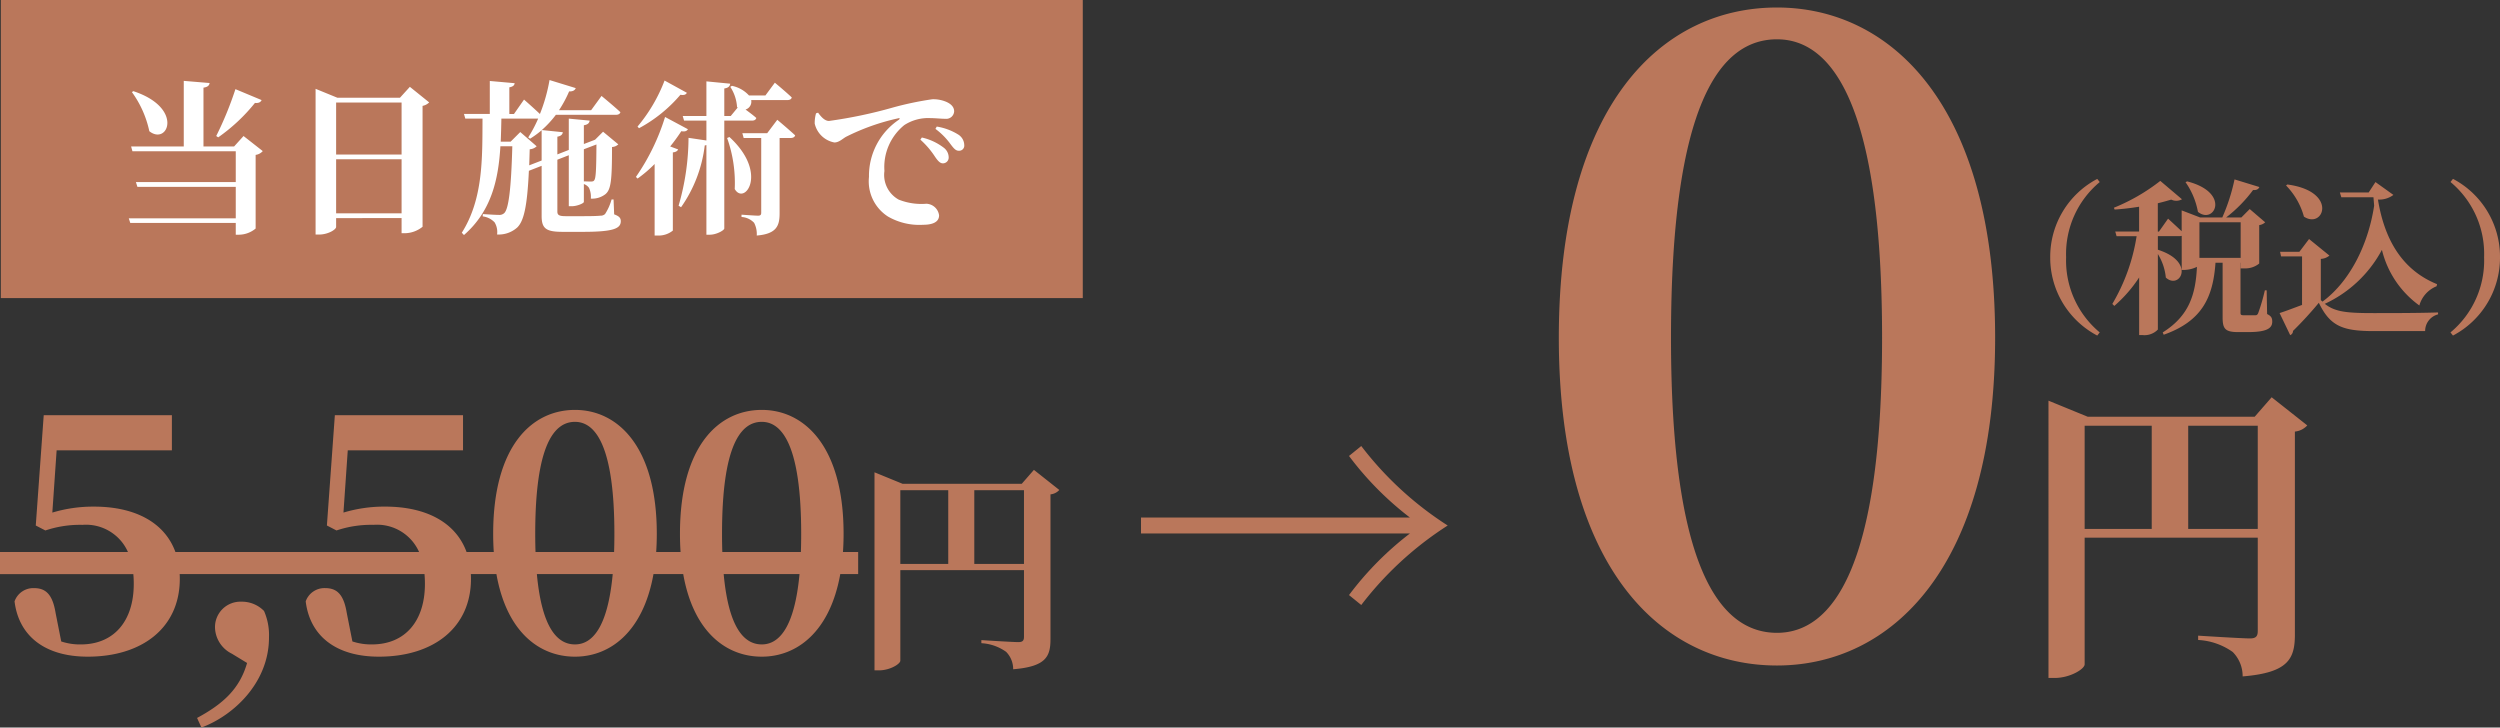
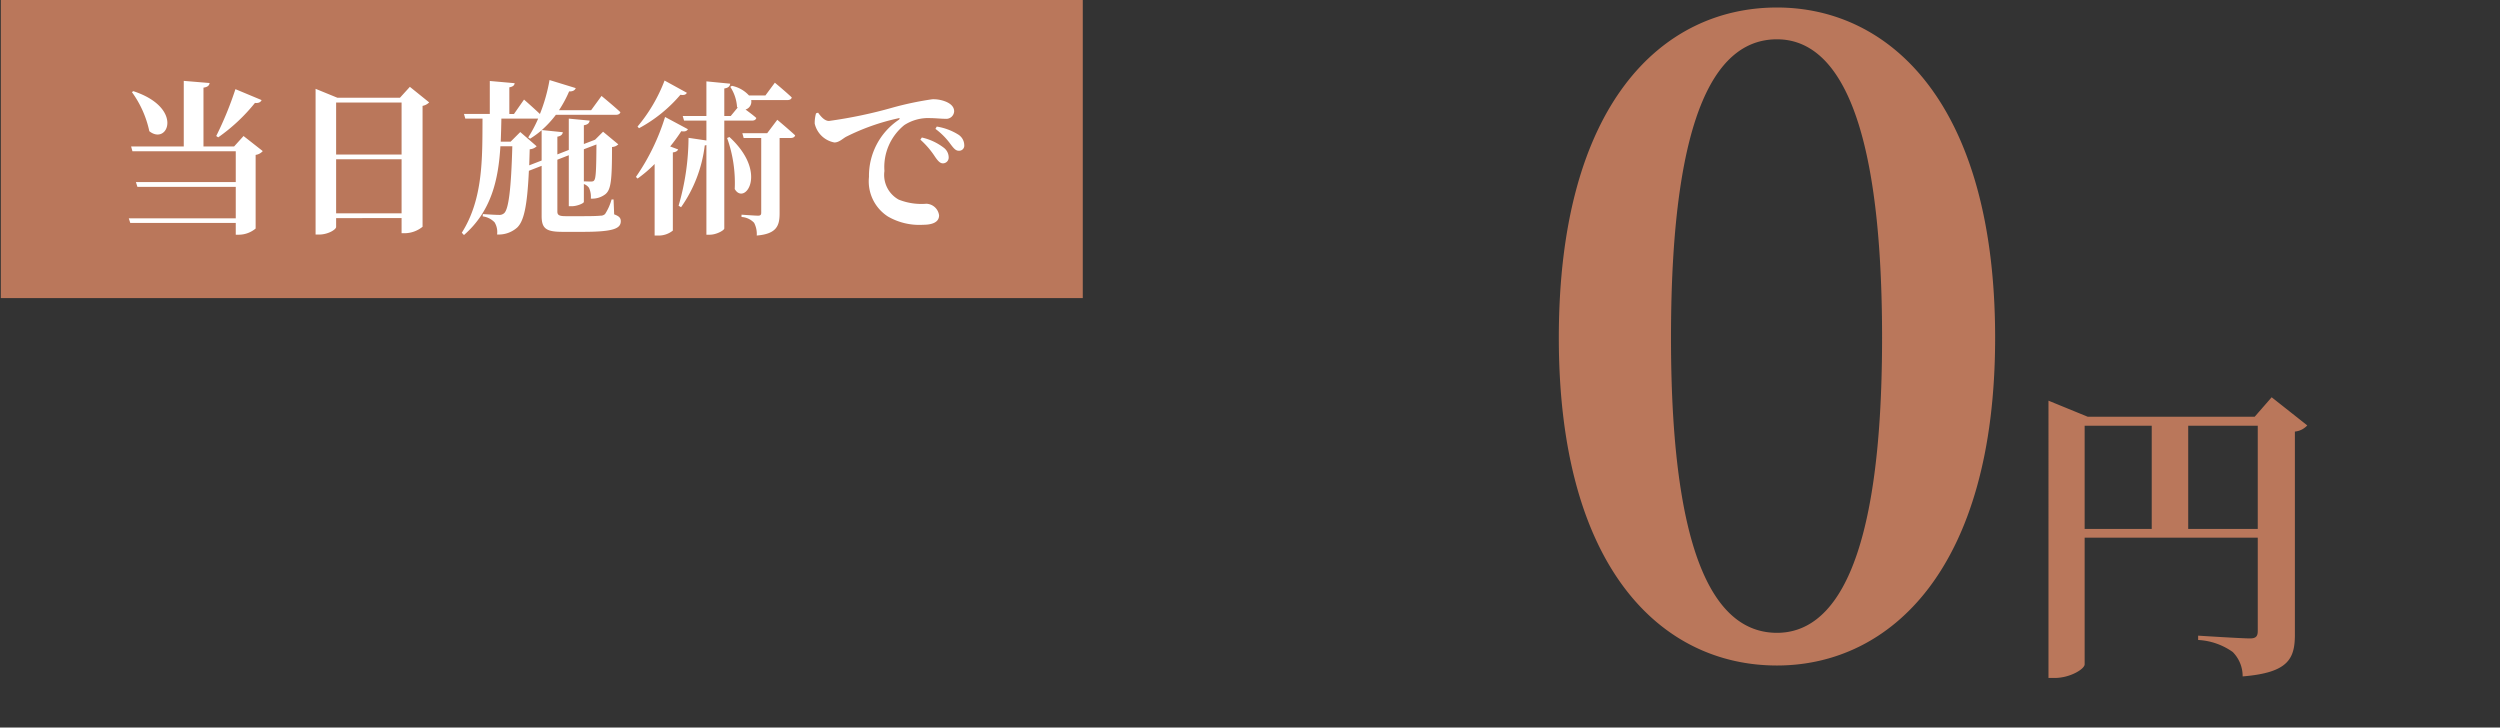
<svg xmlns="http://www.w3.org/2000/svg" width="226.445" height="65.9" viewBox="0 0 226.445 65.9">
  <rect x="0" y="0" width="226.445" height="65.9" fill="#333333" stroke="none" />
  <g id="グループ_838" data-name="グループ 838" transform="translate(-933.925 -9072.295)">
    <g id="グループ_461" data-name="グループ 461" transform="translate(578 5503.295)">
      <path id="パス_924" data-name="パス 924" d="M-22.72-28.4c0-21.28,4.48-27.04,9.6-27.04,4.96,0,9.52,5.84,9.52,27.04,0,20.96-4.56,26.72-9.52,26.72C-18.24-1.68-22.72-7.44-22.72-28.4Zm9.6-29.92c-10.4,0-19.76,8.72-19.76,29.92,0,20.96,9.36,29.68,19.76,29.68C-2.88,1.28,6.64-7.44,6.64-28.4,6.64-49.6-2.88-58.32-13.12-58.32ZM24.128-11.088V-20.44h6.3v9.352Zm-9.38-9.352h6.076v9.352H14.748Zm16.94-2.576-1.54,1.764H15.028l-3.556-1.456V2.408h.56c1.4,0,2.716-.812,2.716-1.232V-10.3h15.68v8.456c0,.448-.14.672-.7.672-.784,0-4.7-.252-4.7-.252v.392A5.932,5.932,0,0,1,28.16.056a3.107,3.107,0,0,1,.9,2.212c4.144-.336,4.732-1.6,4.732-3.808V-19.908a1.747,1.747,0,0,0,1.12-.56Z" transform="translate(530 3628)" fill="#ba775b" />
-       <path id="パス_923" data-name="パス 923" d="M-48.225,6.03c2.4-1.29,3.87-2.67,4.53-4.98L-45.075.21A2.728,2.728,0,0,1-46.6-2.13a2.3,2.3,0,0,1,2.37-2.37,2.8,2.8,0,0,1,2.07.84,5.438,5.438,0,0,1,.45,2.4c0,4.05-3.15,7.05-6.12,8.16ZM-4.19-7H-6.884C-7.819-1.763-10.814.48-13.995.48c-3.23,0-6.193-2.243-7.115-7.48h-2.316q.011.212.011.43c0,4.44-3.42,7.05-8.339,7.05C-35.625.48-38-1.38-38.385-4.53a1.8,1.8,0,0,1,1.77-1.2c1.08,0,1.679.6,1.949,2.25l.51,2.58a5.353,5.353,0,0,0,1.77.27c2.97,0,4.8-2.07,4.8-5.49q0-.46-.039-.88H-49.8q.011.212.011.43c0,4.44-3.42,7.05-8.339,7.05-3.87,0-6.241-1.859-6.63-5.009a1.8,1.8,0,0,1,1.77-1.2c1.08,0,1.679.6,1.949,2.25l.51,2.58a5.353,5.353,0,0,0,1.77.27c2.97,0,4.8-2.07,4.8-5.49q0-.46-.039-.88H-66.075V-9h11.59a4.158,4.158,0,0,0-4.12-2.46,9.835,9.835,0,0,0-3.36.509l-.87-.45.72-9.99h11.61v3.181h-10.44l-.39,5.639a12.792,12.792,0,0,1,3.78-.54c3.729,0,6.4,1.448,7.369,4.11h22.071a4.158,4.158,0,0,0-4.12-2.46,9.835,9.835,0,0,0-3.36.509l-.87-.45.72-9.99h11.61v3.181h-10.44l-.39,5.639a12.792,12.792,0,0,1,3.78-.54c3.729,0,6.4,1.448,7.369,4.11h2.467q-.054-.789-.055-1.65c0-7.951,3.51-11.22,7.41-11.22,3.84,0,7.41,3.27,7.41,11.22q0,.861-.056,1.65H-4.43q-.054-.789-.055-1.65c0-7.951,3.51-11.22,7.41-11.22,3.84,0,7.41,3.27,7.41,11.22q0,.861-.056,1.65h1.376v2H10.036C9.1-1.763,6.106.48,2.925.48-.305.48-3.268-1.763-4.19-7ZM2.925-.63C4.457-.63,5.887-2.095,6.344-7H-.526C-.074-2.095,1.344-.63,2.925-.63Zm-16.92,0c1.532,0,2.962-1.465,3.419-6.37h-6.87C-16.994-2.095-15.576-.63-13.995-.63ZM6.468-9q.027-.78.027-1.65c0-7.951-1.71-10.14-3.57-10.14-1.92,0-3.6,2.16-3.6,10.14q0,.871.027,1.65Zm-16.92,0q.027-.78.027-1.65c0-7.951-1.71-10.14-3.57-10.14-1.92,0-3.6,2.16-3.6,10.14q0,.871.027,1.65ZM22.175-7.92V-14.6h4.5v6.68Zm-6.7-6.68h4.34v6.68h-4.34Zm12.1-1.84-1.1,1.26h-10.8l-2.54-1.04V1.72h.4c1,0,1.94-.58,1.94-.88v-8.2h11.2v6.04c0,.32-.1.48-.5.48-.56,0-3.36-.18-3.36-.18v.28a4.237,4.237,0,0,1,2.24.78,2.219,2.219,0,0,1,.64,1.58c2.96-.24,3.38-1.14,3.38-2.72V-14.22a1.248,1.248,0,0,0,.8-.4Zm9.7,5.76h24.36a28.636,28.636,0,0,0-5.52,5.58l1.11.9a30.644,30.644,0,0,1,7.83-7.2,30.644,30.644,0,0,1-7.83-7.2l-1.11.9a28.617,28.617,0,0,0,5.52,5.58H37.275Z" transform="translate(422 3628)" fill="#ba775b" />
-       <path id="パス_925" data-name="パス 925" d="M-20.37-5.7a7.972,7.972,0,0,0,4.26,7.095l.225-.285A8.467,8.467,0,0,1-18.93-5.7a8.467,8.467,0,0,1,3.045-6.81l-.225-.285A7.972,7.972,0,0,0-20.37-5.7Zm12.255-6.8A6.785,6.785,0,0,1-6.99-9.81c1.485,1.2,3.015-1.74-.975-2.76Zm4.995,3.63V-5.64H-6.855V-8.865ZM-.765-2.7H-.93a17.185,17.185,0,0,1-.6,2.055c-.075.165-.135.2-.255.2H-2.85c-.255,0-.285-.06-.285-.24V-5.2h.015v.51h.33A2,2,0,0,0-1.44-5.13V-8.61A.959.959,0,0,0-.9-8.865l-1.4-1.2L-3.06-9.3H-4.44a12.675,12.675,0,0,0,2.445-2.49c.33.03.495-.09.57-.27l-2.25-.69A17.424,17.424,0,0,1-4.785-9.3h-2l-1.68-.645v1.89c-.54-.51-1.23-1.14-1.23-1.14l-.825,1.17h-.105V-10.59c.45-.105.855-.225,1.215-.33a1.045,1.045,0,0,0,.975-.03L-10.4-12.615a17.411,17.411,0,0,1-4.2,2.43l.06.165c.72-.045,1.485-.135,2.22-.255v2.25h-2.16l.12.42h1.815a17.272,17.272,0,0,1-2.2,6.135l.18.18a12.309,12.309,0,0,0,2.25-2.58V1.35h.3a1.683,1.683,0,0,0,1.395-.5v-6.84a4.932,4.932,0,0,1,.72,2.13c1.26,1.155,2.775-1.41-.72-2.52v-1.23h1.965a.76.76,0,0,0,.195-.03v3.09h.225A2.78,2.78,0,0,0-7.08-4.83c-.12,2.55-.735,4.455-3.1,5.94l.09.21C-6.675.105-5.625-1.98-5.4-5.2h.645v4.92C-4.755.75-4.56,1.08-3.36,1.08h.9c1.68,0,2.2-.33,2.2-.945,0-.315-.075-.5-.465-.69ZM.99-12.2a6.505,6.505,0,0,1,1.62,2.82c1.77,1.185,3.15-2.28-1.5-2.91Zm13.68,8.94c-3.255-1.32-4.785-4.17-5.355-7.665a2.127,2.127,0,0,0,1.4-.42L9.09-12.51l-.615.945H5.865L6-11.13H8.91c.015.255.045.51.06.765C8.4-6.645,6.645-3.4,4.29-1.68l-.15-.135V-5.55a1.324,1.324,0,0,0,.78-.3L3.075-7.35,2.2-6.195H.45l.09.42h1.9V-1.38C1.68-1.1.945-.81.405-.645l.96,2A.394.394,0,0,0,1.62.975a33.522,33.522,0,0,0,2.34-2.55C4.98.54,6.105.99,8.955.99H13.59A1.551,1.551,0,0,1,14.76-.525V-.7c-1.845.06-4.14.06-5.82.06-2.445,0-3.51-.1-4.44-.84a11.184,11.184,0,0,0,5.175-4.89,8.755,8.755,0,0,0,3.39,5.04,2.638,2.638,0,0,1,1.56-1.74Zm1.215-9.255A8.467,8.467,0,0,1,18.93-5.7a8.467,8.467,0,0,1-3.045,6.81l.225.285A7.972,7.972,0,0,0,20.37-5.7a7.972,7.972,0,0,0-4.26-7.1Z" transform="translate(562 3598)" fill="#ba775b" />
    </g>
    <rect id="長方形_485" data-name="長方形 485" width="98" height="27" transform="translate(934 9072.295)" fill="#ba775b" />
    <path id="パス_922" data-name="パス 922" d="M-27.75-11.925A31.254,31.254,0,0,1-29.49-7.68l.18.12a16.141,16.141,0,0,0,3.33-3.12c.33.045.525-.075.6-.255Zm-9.375.27a9.33,9.33,0,0,1,1.575,3.54c1.68,1.335,3.165-2.115-1.455-3.63Zm10.11,3.975-.855.945h-2.775V-12.06c.405-.06.525-.21.555-.42l-2.34-.195v5.94H-37.2l.12.435h9.36v2.79h-9.045l.135.435h8.91v2.85h-9.69l.135.42h9.555V1.26h.285A2.4,2.4,0,0,0-25.92.7V-5.97a1.041,1.041,0,0,0,.645-.345ZM-18.63-.675v-4.9H-12.7v4.9ZM-12.7-10.71V-6H-18.63v-4.71Zm.75-1.425-.9.99H-18.51l-1.98-.81v13.2h.315c.81,0,1.545-.45,1.545-.69v-.8H-12.7V1.125h.3A2.613,2.613,0,0,0-10.8.54V-10.41a1.166,1.166,0,0,0,.6-.315ZM-1.14-5.025c.015-.45.03-.93.045-1.455a.988.988,0,0,0,.63-.27L-1.95-8.04l-.87.87h-.9c.03-.69.045-1.38.06-2.085H-.33a11.807,11.807,0,0,1-.9,1.7l.165.12A8.515,8.515,0,0,0-.015-8.2V-5.46Zm6.09-1.89c-.015,2.25-.045,3.075-.21,3.255-.045.075-.135.105-.315.105-.15,0-.4-.015-.615-.015V-6.48ZM6.5-1.935h-.18A4.706,4.706,0,0,1,5.73-.615a.568.568,0,0,1-.42.15c-.24.03-.81.045-1.47.045H2.145c-.6,0-.735-.12-.735-.42V-5.535L2.445-5.94v4.62H2.7c.51,0,1.11-.27,1.11-.39V-3.33a.951.951,0,0,1,.465.345,1.933,1.933,0,0,1,.165.975,1.957,1.957,0,0,0,1.32-.4c.51-.42.6-1.26.6-4.275a.88.88,0,0,0,.57-.24L5.55-8.07l-.72.72L4.71-7.3l-.9.345v-1.7c.375-.06.495-.21.525-.42l-1.89-.18V-6.42L1.41-6.015V-7.62c.345-.06.465-.21.495-.405L0-8.22A9.4,9.4,0,0,0,1.275-9.6H6.7c.225,0,.375-.075.42-.24-.63-.585-1.71-1.47-1.71-1.47L4.47-10.02H1.56a10.69,10.69,0,0,0,.915-1.7c.33.015.525-.1.6-.3L.7-12.75a15.208,15.208,0,0,1-.87,3.075c-.615-.585-1.44-1.305-1.44-1.305L-2.52-9.675h-.42V-12.09c.345-.06.465-.195.48-.375l-2.25-.2v2.985H-7.05l.12.42h1.56C-5.385-5.64-5.31-1.98-7.245,1.08l.195.21c2.475-2.16,3.12-5,3.3-8.04h1.08C-2.775-2.925-3-1.08-3.4-.7a.64.64,0,0,1-.5.165c-.285,0-1.005-.045-1.44-.075l-.015.21a1.789,1.789,0,0,1,1.08.54,1.683,1.683,0,0,1,.225,1.1A2.52,2.52,0,0,0-2.235.615C-1.62.03-1.32-1.32-1.17-4.53l1.155-.45V-.435C-.015.72.405,1,1.9,1H3.72C6.5,1,7.155.7,7.155.03c0-.285-.15-.45-.6-.615Zm4.62-10.77A14.492,14.492,0,0,1,8.67-8.535l.135.15a13,13,0,0,0,3.75-3.03c.36.06.51-.03.585-.18Zm.045,3.3a19.634,19.634,0,0,1-2.64,5.43l.15.15a11.772,11.772,0,0,0,1.545-1.32v6.48h.3a2.038,2.038,0,0,0,1.35-.45v-7.08c.285-.03.42-.135.48-.27l-.72-.27a16.619,16.619,0,0,0,1.005-1.38c.375.06.51-.03.6-.18Zm7.875.33c.21,0,.345-.075.39-.24-.285-.255-.675-.54-.975-.765a.738.738,0,0,0,.51-.855h3.27c.21,0,.375-.075.405-.24-.57-.54-1.53-1.335-1.53-1.335l-.855,1.155H18.765a2.857,2.857,0,0,0-1.545-.87l-.15.09a3.749,3.749,0,0,1,.615,1.83l.06.045-.63.765H16.53v-2.49c.39-.06.5-.21.54-.435l-2.16-.21v3.135H12.765l.12.42H14.91v1.8l-1.62-.24a22.31,22.31,0,0,1-.9,6.15l.225.135a12.258,12.258,0,0,0,2.145-5.6.444.444,0,0,0,.15-.03V1.26h.3c.615,0,1.32-.4,1.32-.57V-9.075ZM16.785-7.5a12.1,12.1,0,0,1,.69,4.62c.87,1.53,3.1-1.425-.48-4.71Zm3.63-.435h-2.25l.12.435h1.59V-.735c0,.18-.06.27-.285.27-.27,0-1.5-.09-1.5-.09v.21A1.707,1.707,0,0,1,19.23.18a2.21,2.21,0,0,1,.24,1.155C21.3,1.185,21.54.42,21.54-.69V-7.5h.99c.21,0,.375-.075.42-.24-.615-.57-1.62-1.41-1.62-1.41Zm4.425-1.8a3.184,3.184,0,0,0-.12.93A2.248,2.248,0,0,0,26.5-7.095c.42,0,.735-.33,1.05-.51a19.984,19.984,0,0,1,4.74-1.68c.15-.045.165.045.045.135a6.123,6.123,0,0,0-2.7,5.175A3.786,3.786,0,0,0,31.35-.39a5.672,5.672,0,0,0,3.195.75c.69,0,1.44-.165,1.44-.855a1.205,1.205,0,0,0-1.155-1.05,5.547,5.547,0,0,1-2.505-.375,2.554,2.554,0,0,1-1.29-2.595,4.889,4.889,0,0,1,1.8-4.155,3.989,3.989,0,0,1,2.4-.63c.42,0,.915.06,1.32.06a.716.716,0,0,0,.795-.675c0-.405-.3-.675-.7-.855a3.019,3.019,0,0,0-1.275-.24,28.942,28.942,0,0,0-3.63.765,41.579,41.579,0,0,1-5.73,1.2c-.39,0-.72-.375-.99-.75Zm10.815,1.41a6.248,6.248,0,0,1,1.365,1.38c.285.375.465.6.75.6a.466.466,0,0,0,.495-.525,1.146,1.146,0,0,0-.525-.93,5.228,5.228,0,0,0-1.965-.735ZM34.29-7.35a7.627,7.627,0,0,1,1.335,1.56c.24.345.435.57.675.585a.524.524,0,0,0,.555-.54,1.111,1.111,0,0,0-.42-.855,5.121,5.121,0,0,0-2.01-.945Z" transform="translate(983 9092.295)" fill="#fff" />
  </g>
</svg>